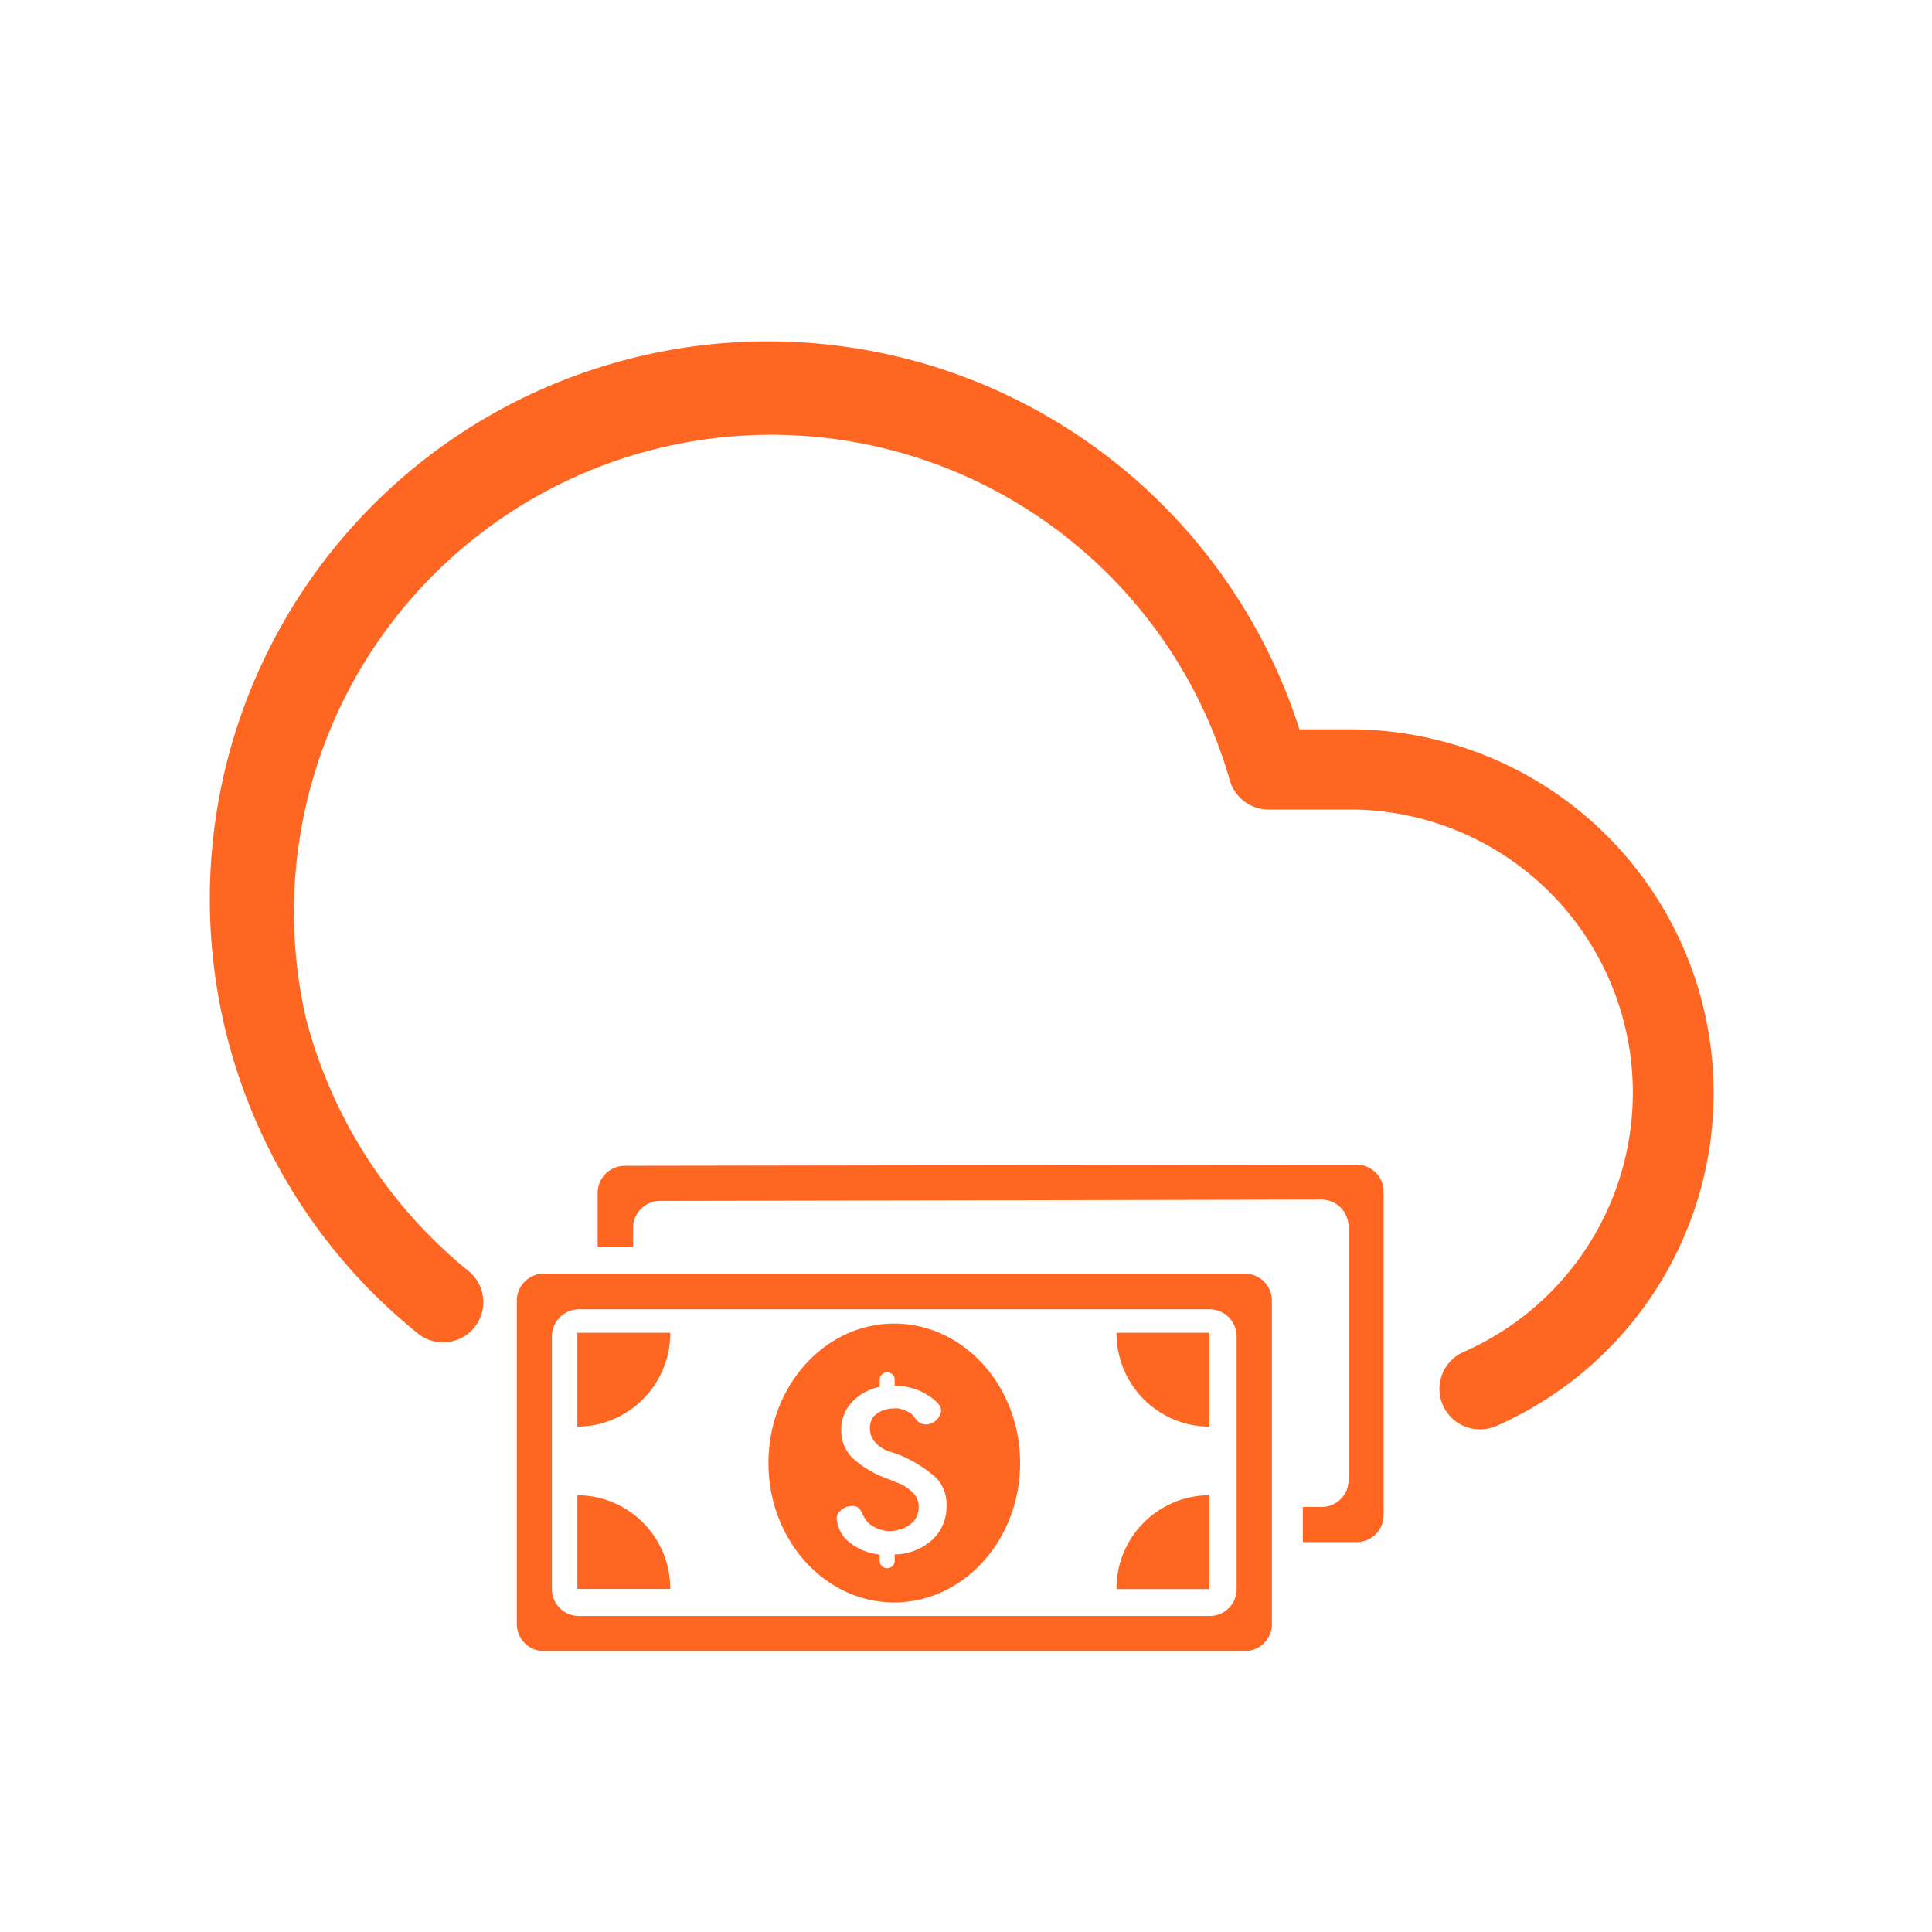
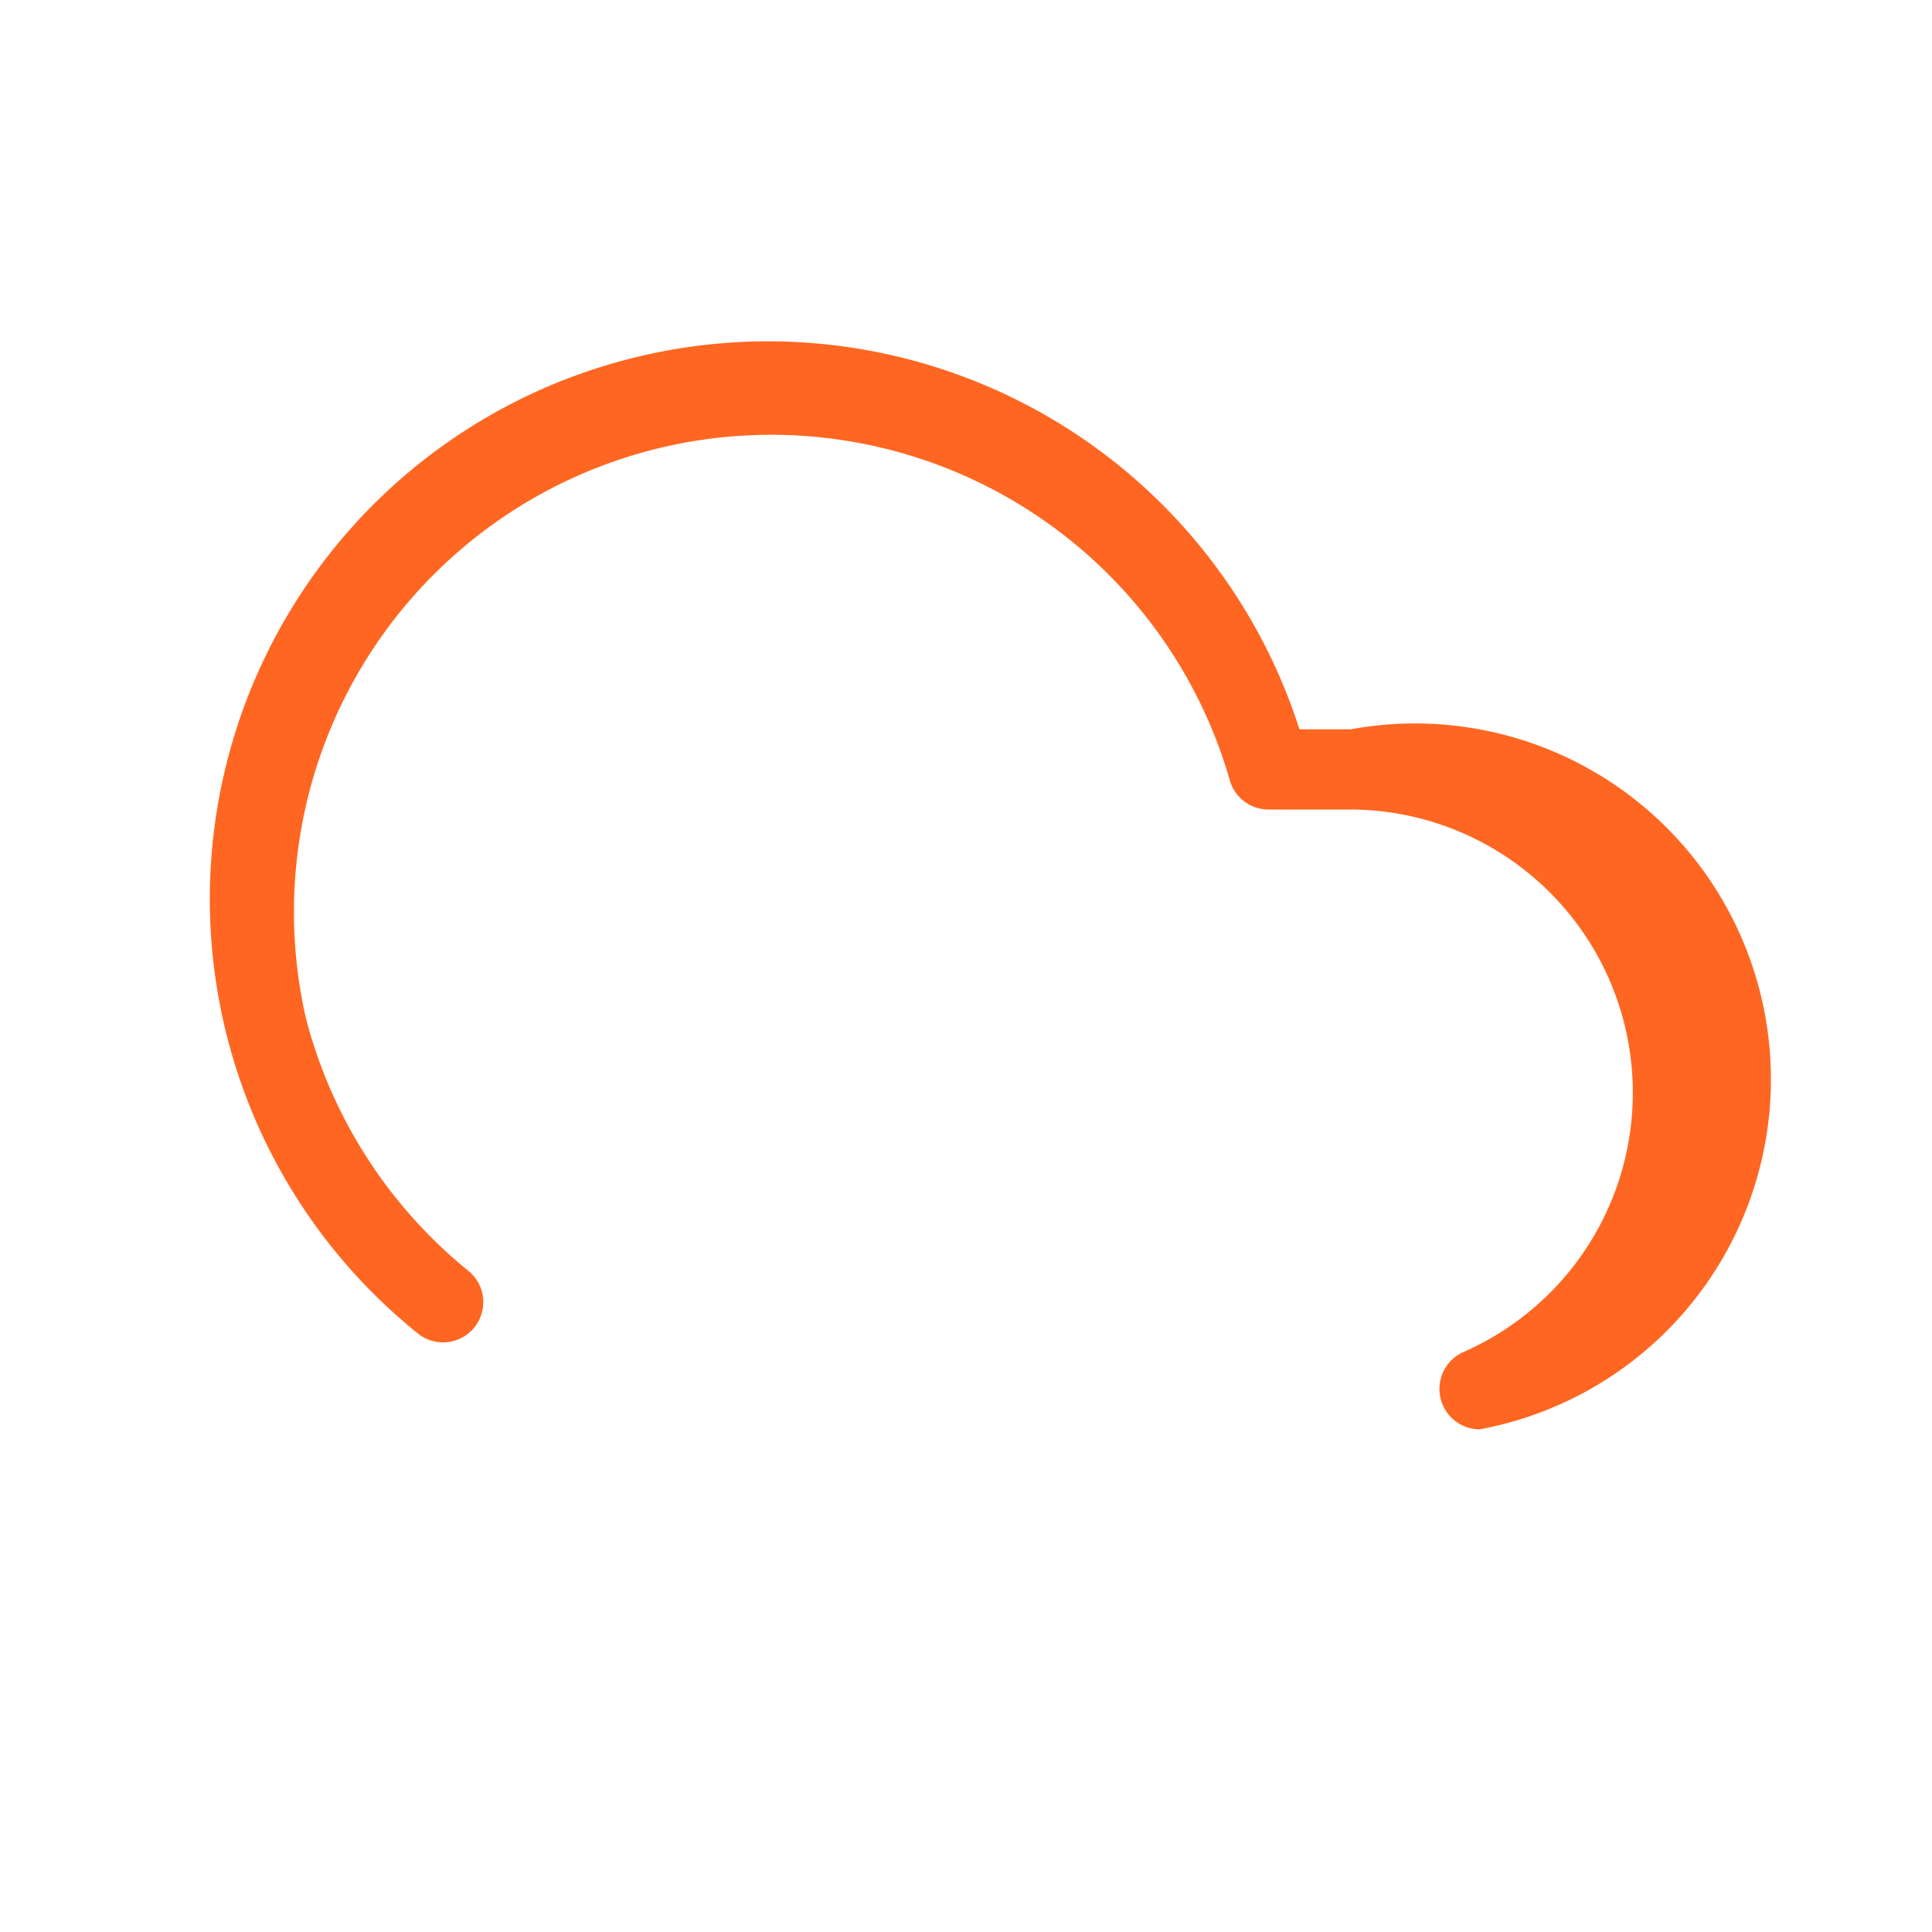
<svg xmlns="http://www.w3.org/2000/svg" id="workFlow" viewBox="0 0 120 120">
  <defs>
    <style>.cls-1{fill:#ff6621;}</style>
  </defs>
  <g id="stepFourPay">
-     <path class="cls-1" d="M91.89,88.78a2.51,2.51,0,0,1-1-4.8,17.59,17.59,0,0,0-7-33.7H78.79a2.5,2.5,0,0,1-2.42-1.87A29.64,29.64,0,0,0,19,63.24,29.87,29.87,0,0,0,29.17,79a2.5,2.5,0,0,1-3.12,3.9,34.63,34.63,0,0,1,13-60.6,34.65,34.65,0,0,1,41.66,23h3.18a22.59,22.59,0,0,1,9,43.29A2.56,2.56,0,0,1,91.89,88.78Z" />
-     <path id="Path_7781" data-name="Path 7781" class="cls-1" d="M33.78,102.55a1.68,1.68,0,0,1-1.68-1.67V80.78a1.68,1.68,0,0,1,1.68-1.67H77.31A1.68,1.68,0,0,1,79,80.78v20.1a1.68,1.68,0,0,1-1.68,1.67ZM34.28,83V98.7A1.67,1.67,0,0,0,36,100.37H75.14a1.67,1.67,0,0,0,1.67-1.67V83a1.69,1.69,0,0,0-1.67-1.68H36A1.69,1.69,0,0,0,34.28,83Zm13.45,7.87c0-4.78,3.5-8.66,7.81-8.66s7.82,3.88,7.82,8.66-3.51,8.66-7.82,8.66-7.81-3.88-7.81-8.66Zm4.43,3a.6.6,0,0,0-.19.47,2.13,2.13,0,0,0,1,1.61,3.6,3.6,0,0,0,1.67.61V97a.47.47,0,0,0,.93,0v-.46h.23a3.56,3.56,0,0,0,2.21-1,2.82,2.82,0,0,0,.78-2.07,2.37,2.37,0,0,0-.61-1.65,7.93,7.93,0,0,0-2.38-1.48l-.76-.26a2.15,2.15,0,0,1-.77-.6,1.29,1.29,0,0,1-.24-.76,1.15,1.15,0,0,1,.24-.74,1.57,1.57,0,0,1,.77-.44,1.84,1.84,0,0,1,.47-.06,1.46,1.46,0,0,1,.29,0,2.21,2.21,0,0,1,.75.29,1.47,1.47,0,0,1,.29.32,1.24,1.24,0,0,0,.28.28.88.88,0,0,0,.42.11,1,1,0,0,0,.9-.77c.1-.44-.49-.86-.94-1.13a3.77,3.77,0,0,0-1.7-.5h-.23v-.44a.47.47,0,0,0-.93,0v.5A3.25,3.25,0,0,0,53,87a2.5,2.5,0,0,0-.75,1.86,2.38,2.38,0,0,0,.67,1.67,6.21,6.21,0,0,0,2.16,1.3l.76.3a2.74,2.74,0,0,1,.93.65,1.24,1.24,0,0,1,.29.81,1.32,1.32,0,0,1-.32.91,1.8,1.8,0,0,1-.9.51,1.44,1.44,0,0,1-.46.08,1,1,0,0,1-.3,0A2.19,2.19,0,0,1,54,94.65a1.71,1.71,0,0,1-.42-.61,2.59,2.59,0,0,0-.19-.33.6.6,0,0,0-.46-.17,1,1,0,0,0-.72.29ZM69.35,98.7a5.79,5.79,0,0,1,5.77-5.83h0V98.7Zm-33.49,0V92.87a5.79,5.79,0,0,1,5.77,5.82H35.86Zm45.06-2.92V93.6h1.17a1.67,1.67,0,0,0,1.67-1.67V76.19a1.68,1.68,0,0,0-1.67-1.68L41,74.59a1.68,1.68,0,0,0-1.68,1.67v1.18H37.12V74.08a1.69,1.69,0,0,1,1.68-1.67l45.46-.07A1.68,1.68,0,0,1,85.94,74V94.1a1.68,1.68,0,0,1-1.68,1.68Zm-11.57-13h5.77v5.83a5.79,5.79,0,0,1-5.77-5.83Zm-33.49,0h5.77a5.8,5.8,0,0,1-5.77,5.83h0Z" />
+     <path class="cls-1" d="M91.89,88.78a2.51,2.51,0,0,1-1-4.8,17.59,17.59,0,0,0-7-33.7H78.79a2.5,2.5,0,0,1-2.42-1.87A29.64,29.64,0,0,0,19,63.24,29.87,29.87,0,0,0,29.17,79a2.5,2.5,0,0,1-3.12,3.9,34.63,34.63,0,0,1,13-60.6,34.65,34.65,0,0,1,41.66,23h3.18A2.56,2.56,0,0,1,91.89,88.78Z" />
  </g>
</svg>